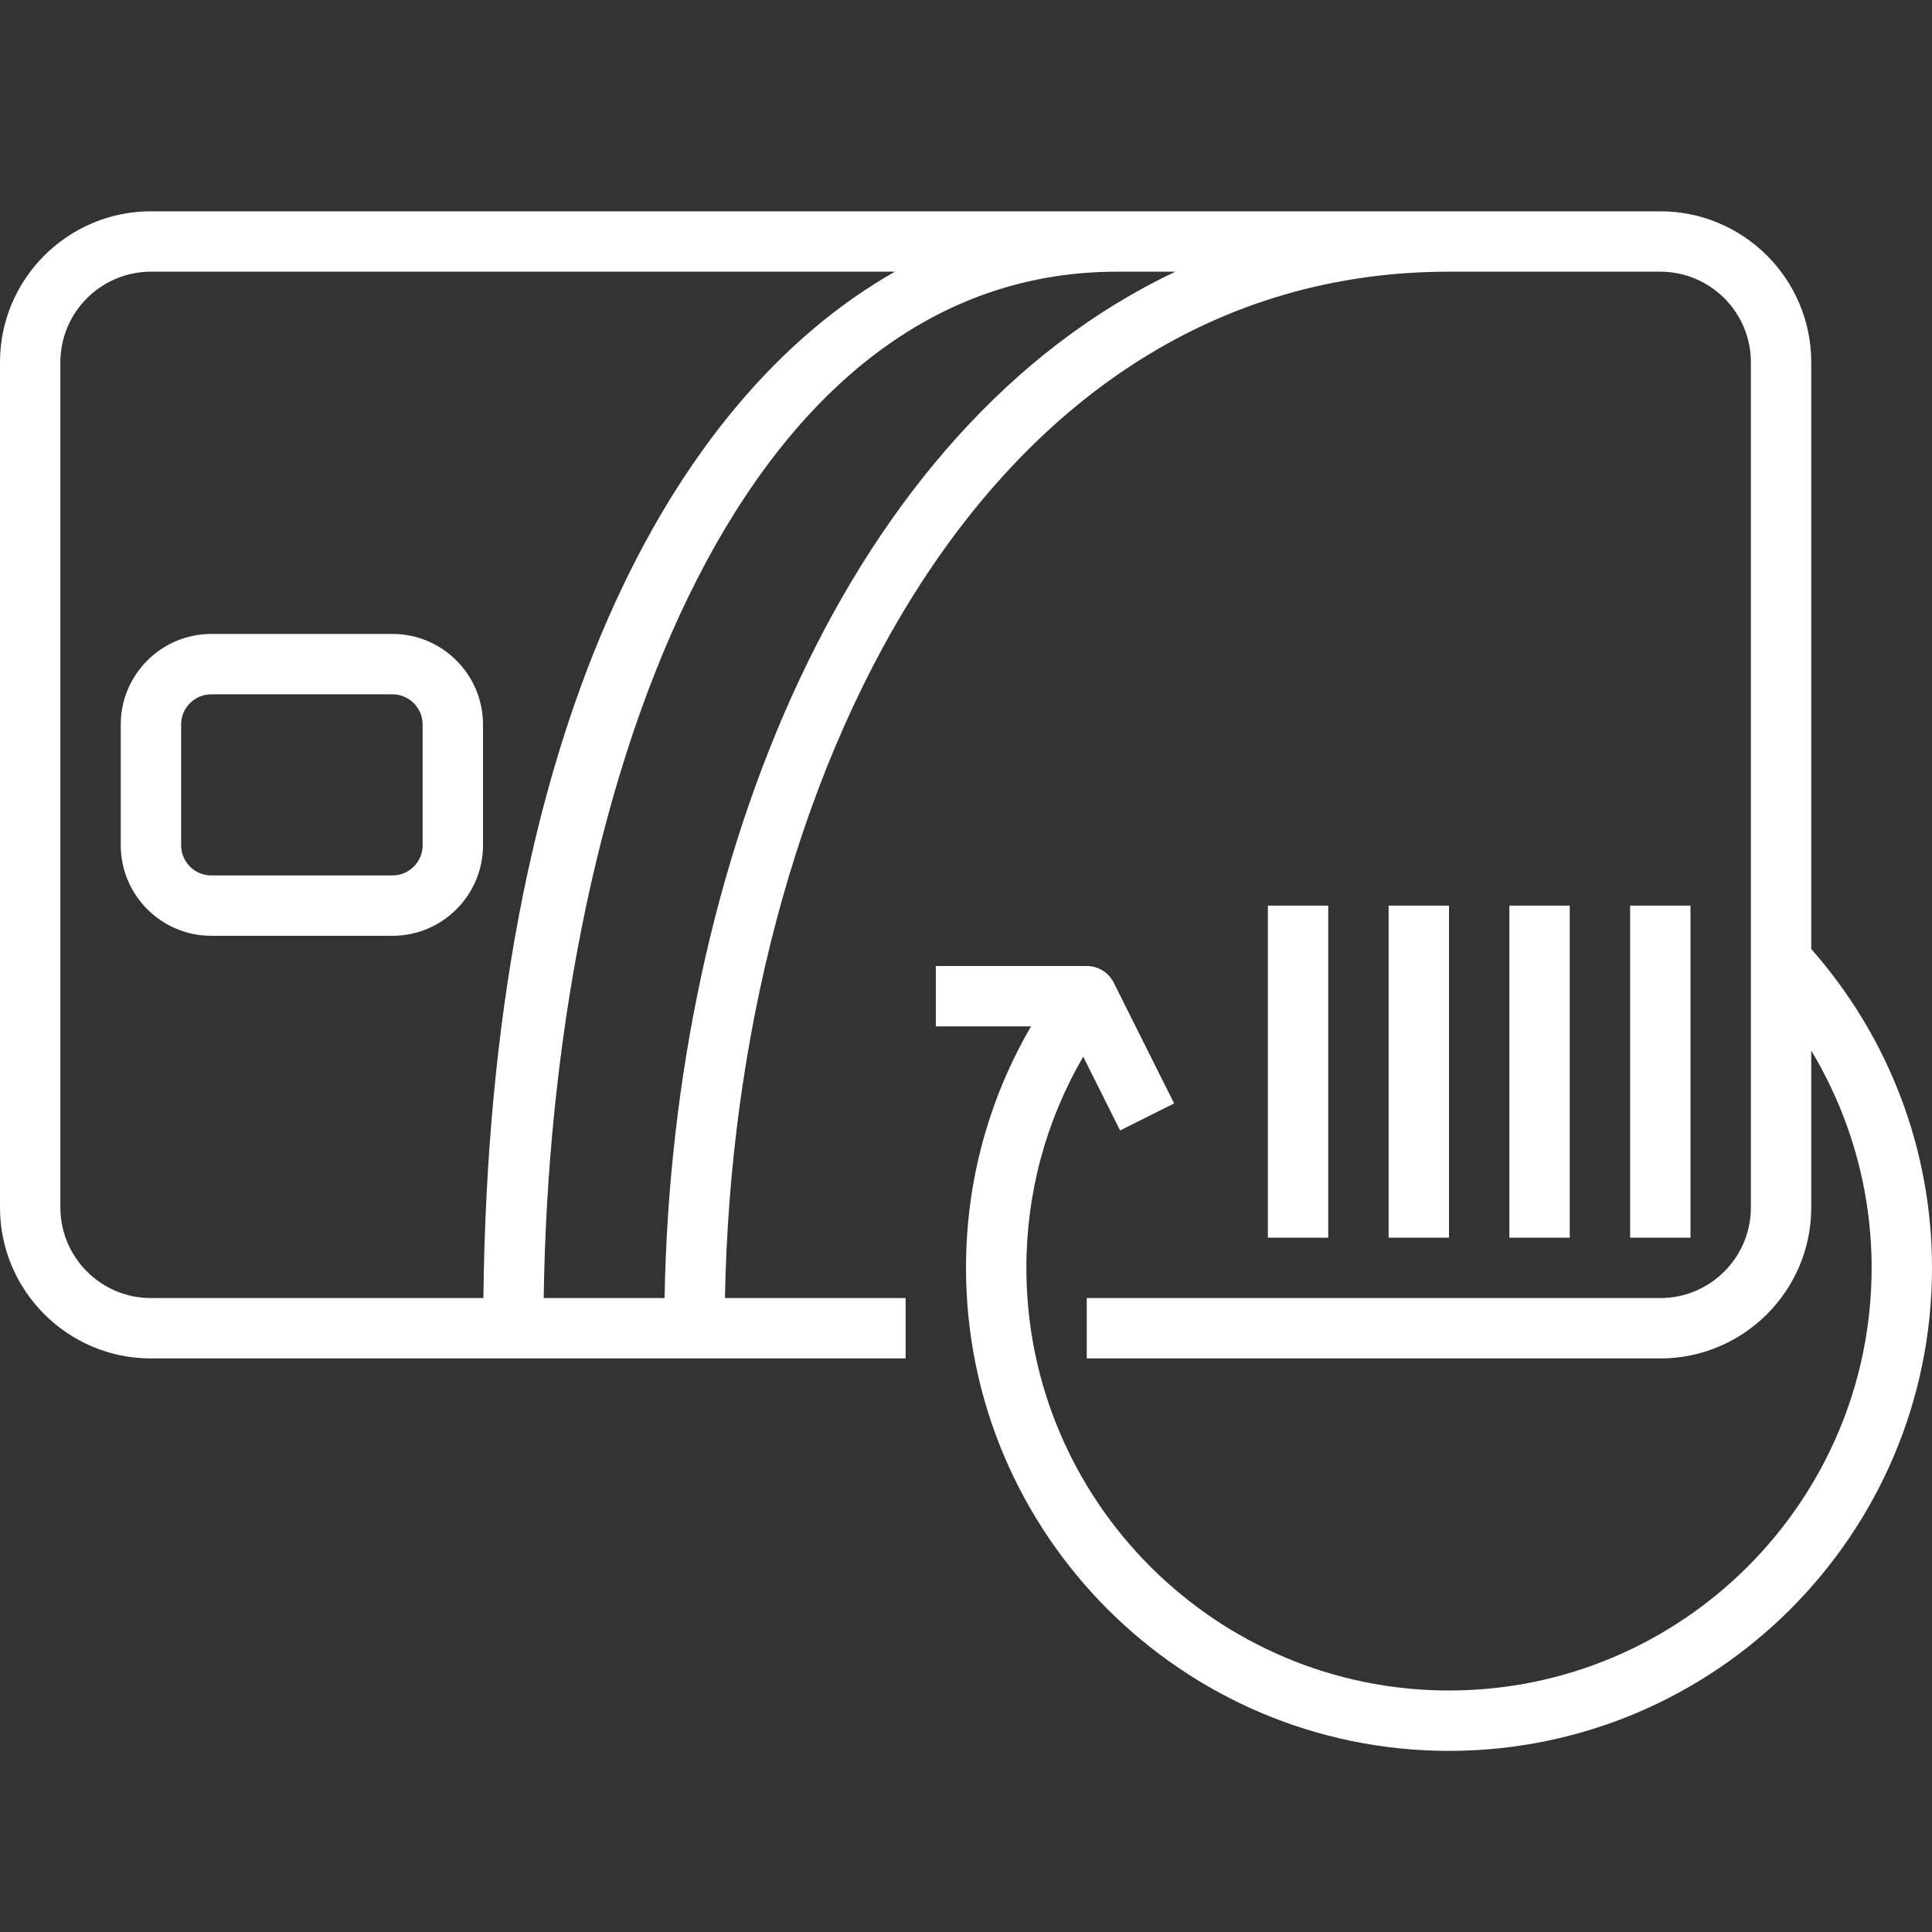
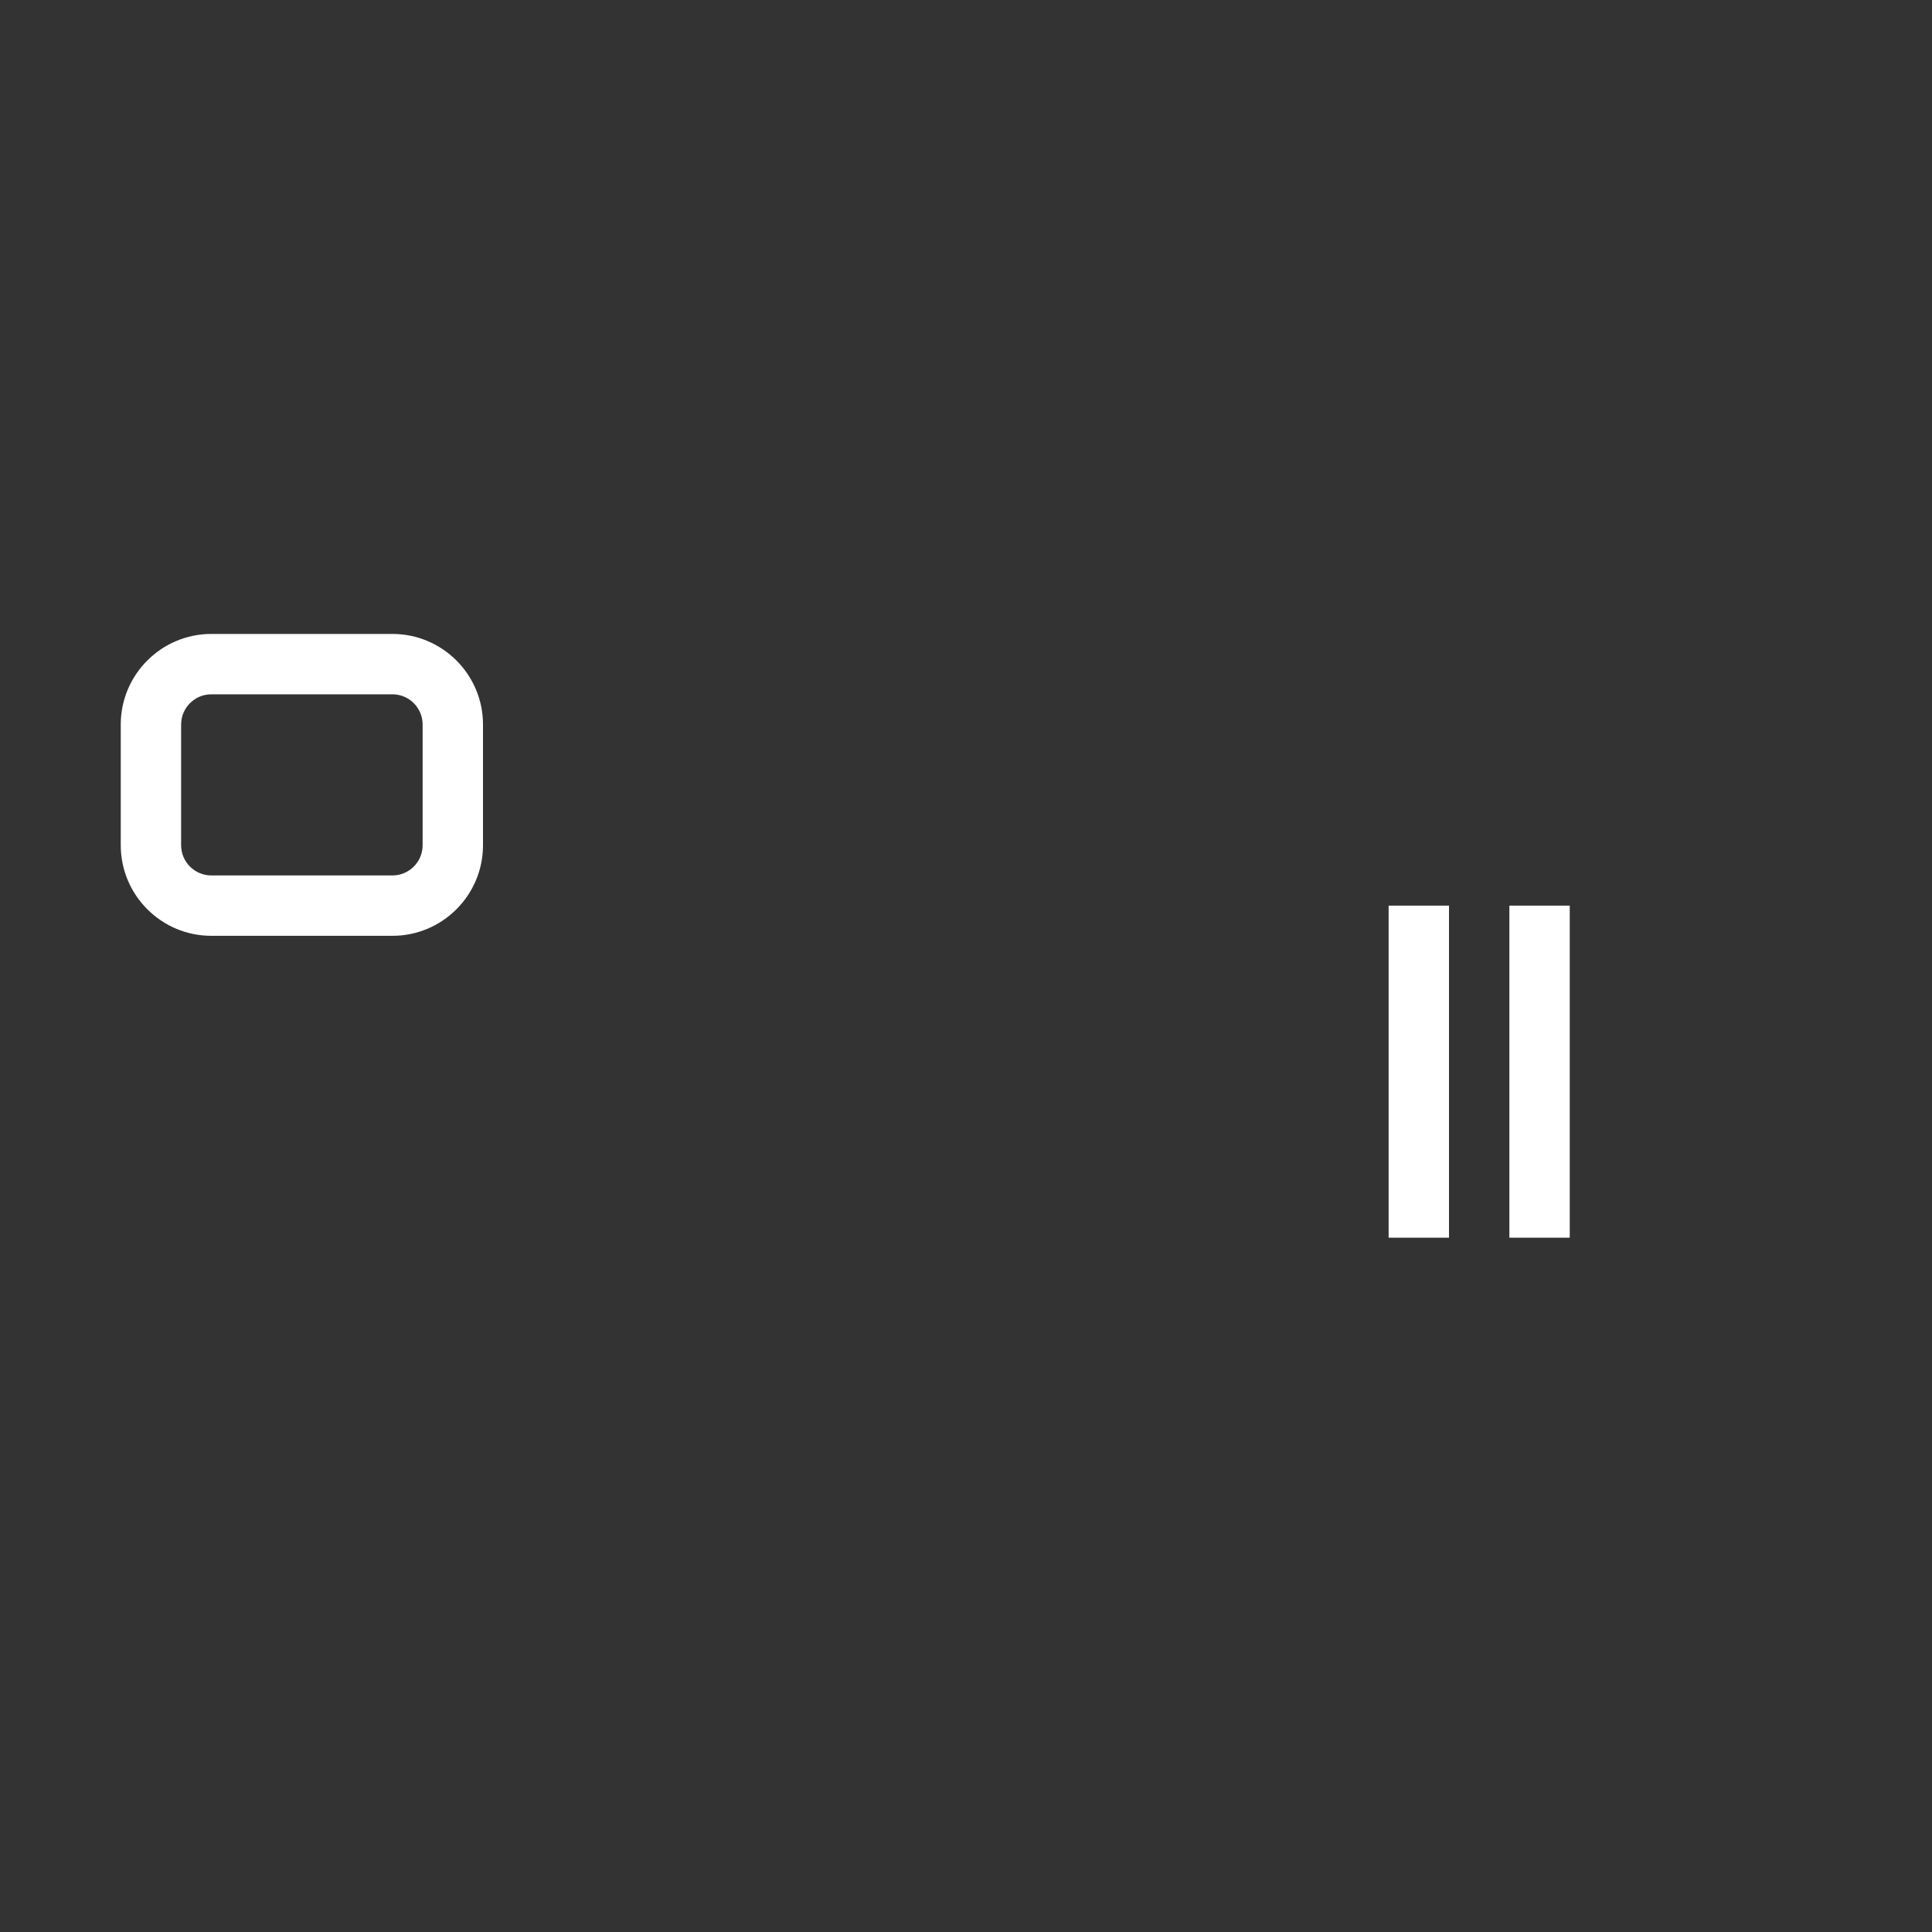
<svg xmlns="http://www.w3.org/2000/svg" id="SvgjsSvg1025" width="288" height="288">
  <rect width="100%" height="100%" fill="#333333" stroke="none" />
  <defs id="SvgjsDefs1026" />
  <g id="SvgjsG1027">
    <svg viewBox="0 0 64 64" width="288" height="288">
-       <path d="M5,45h25v-2h-5.985C24.324,25.939,32.546,9,48,9h7c1.654,0,3,1.346,3,3v28c0,1.654-1.346,3-3,3H36v2h19c2.757,0,5-2.243,5-5 v-5.197c1.297,2.158,2,4.633,2,7.197c0,7.72-6.28,14-14,14s-14-6.28-14-14c0-2.493,0.653-4.879,1.883-6.997l1.222,2.445l1.789-0.895 l-2-4C36.725,32.214,36.379,32,36,32h-5v2h3.154C32.747,36.422,32,39.15,32,42c0,8.822,7.178,16,16,16s16-7.178,16-16 c0-3.91-1.425-7.639-4-10.563V12c0-2.757-2.243-5-5-5H5c-2.757,0-5,2.243-5,5v28C0,42.757,2.243,45,5,45z M38.936,9 C28.037,14.155,22.27,28.538,22.015,43h-4.004C18.242,26.433,24.203,9,37,9H38.936z M2,12c0-1.654,1.346-3,3-3h24.645 c-7.399,4.2-13.424,15.161-13.632,34H5c-1.654,0-3-1.346-3-3V12z" fill="#ffffff" class="color000 svgShape" />
      <path d="M7,31h6c1.654,0,3-1.346,3-3v-4c0-1.654-1.346-3-3-3H7c-1.654,0-3,1.346-3,3v4C4,29.654,5.346,31,7,31z M6,24 c0-0.551,0.448-1,1-1h6c0.552,0,1,0.449,1,1v4c0,0.551-0.448,1-1,1H7c-0.552,0-1-0.449-1-1V24z" fill="#ffffff" class="color000 svgShape" />
-       <rect width="2" height="11" x="42" y="30" fill="#ffffff" class="color000 svgShape" />
      <rect width="2" height="11" x="46" y="30" fill="#ffffff" class="color000 svgShape" />
      <rect width="2" height="11" x="50" y="30" fill="#ffffff" class="color000 svgShape" />
-       <rect width="2" height="11" x="54" y="30" fill="#ffffff" class="color000 svgShape" />
    </svg>
  </g>
</svg>